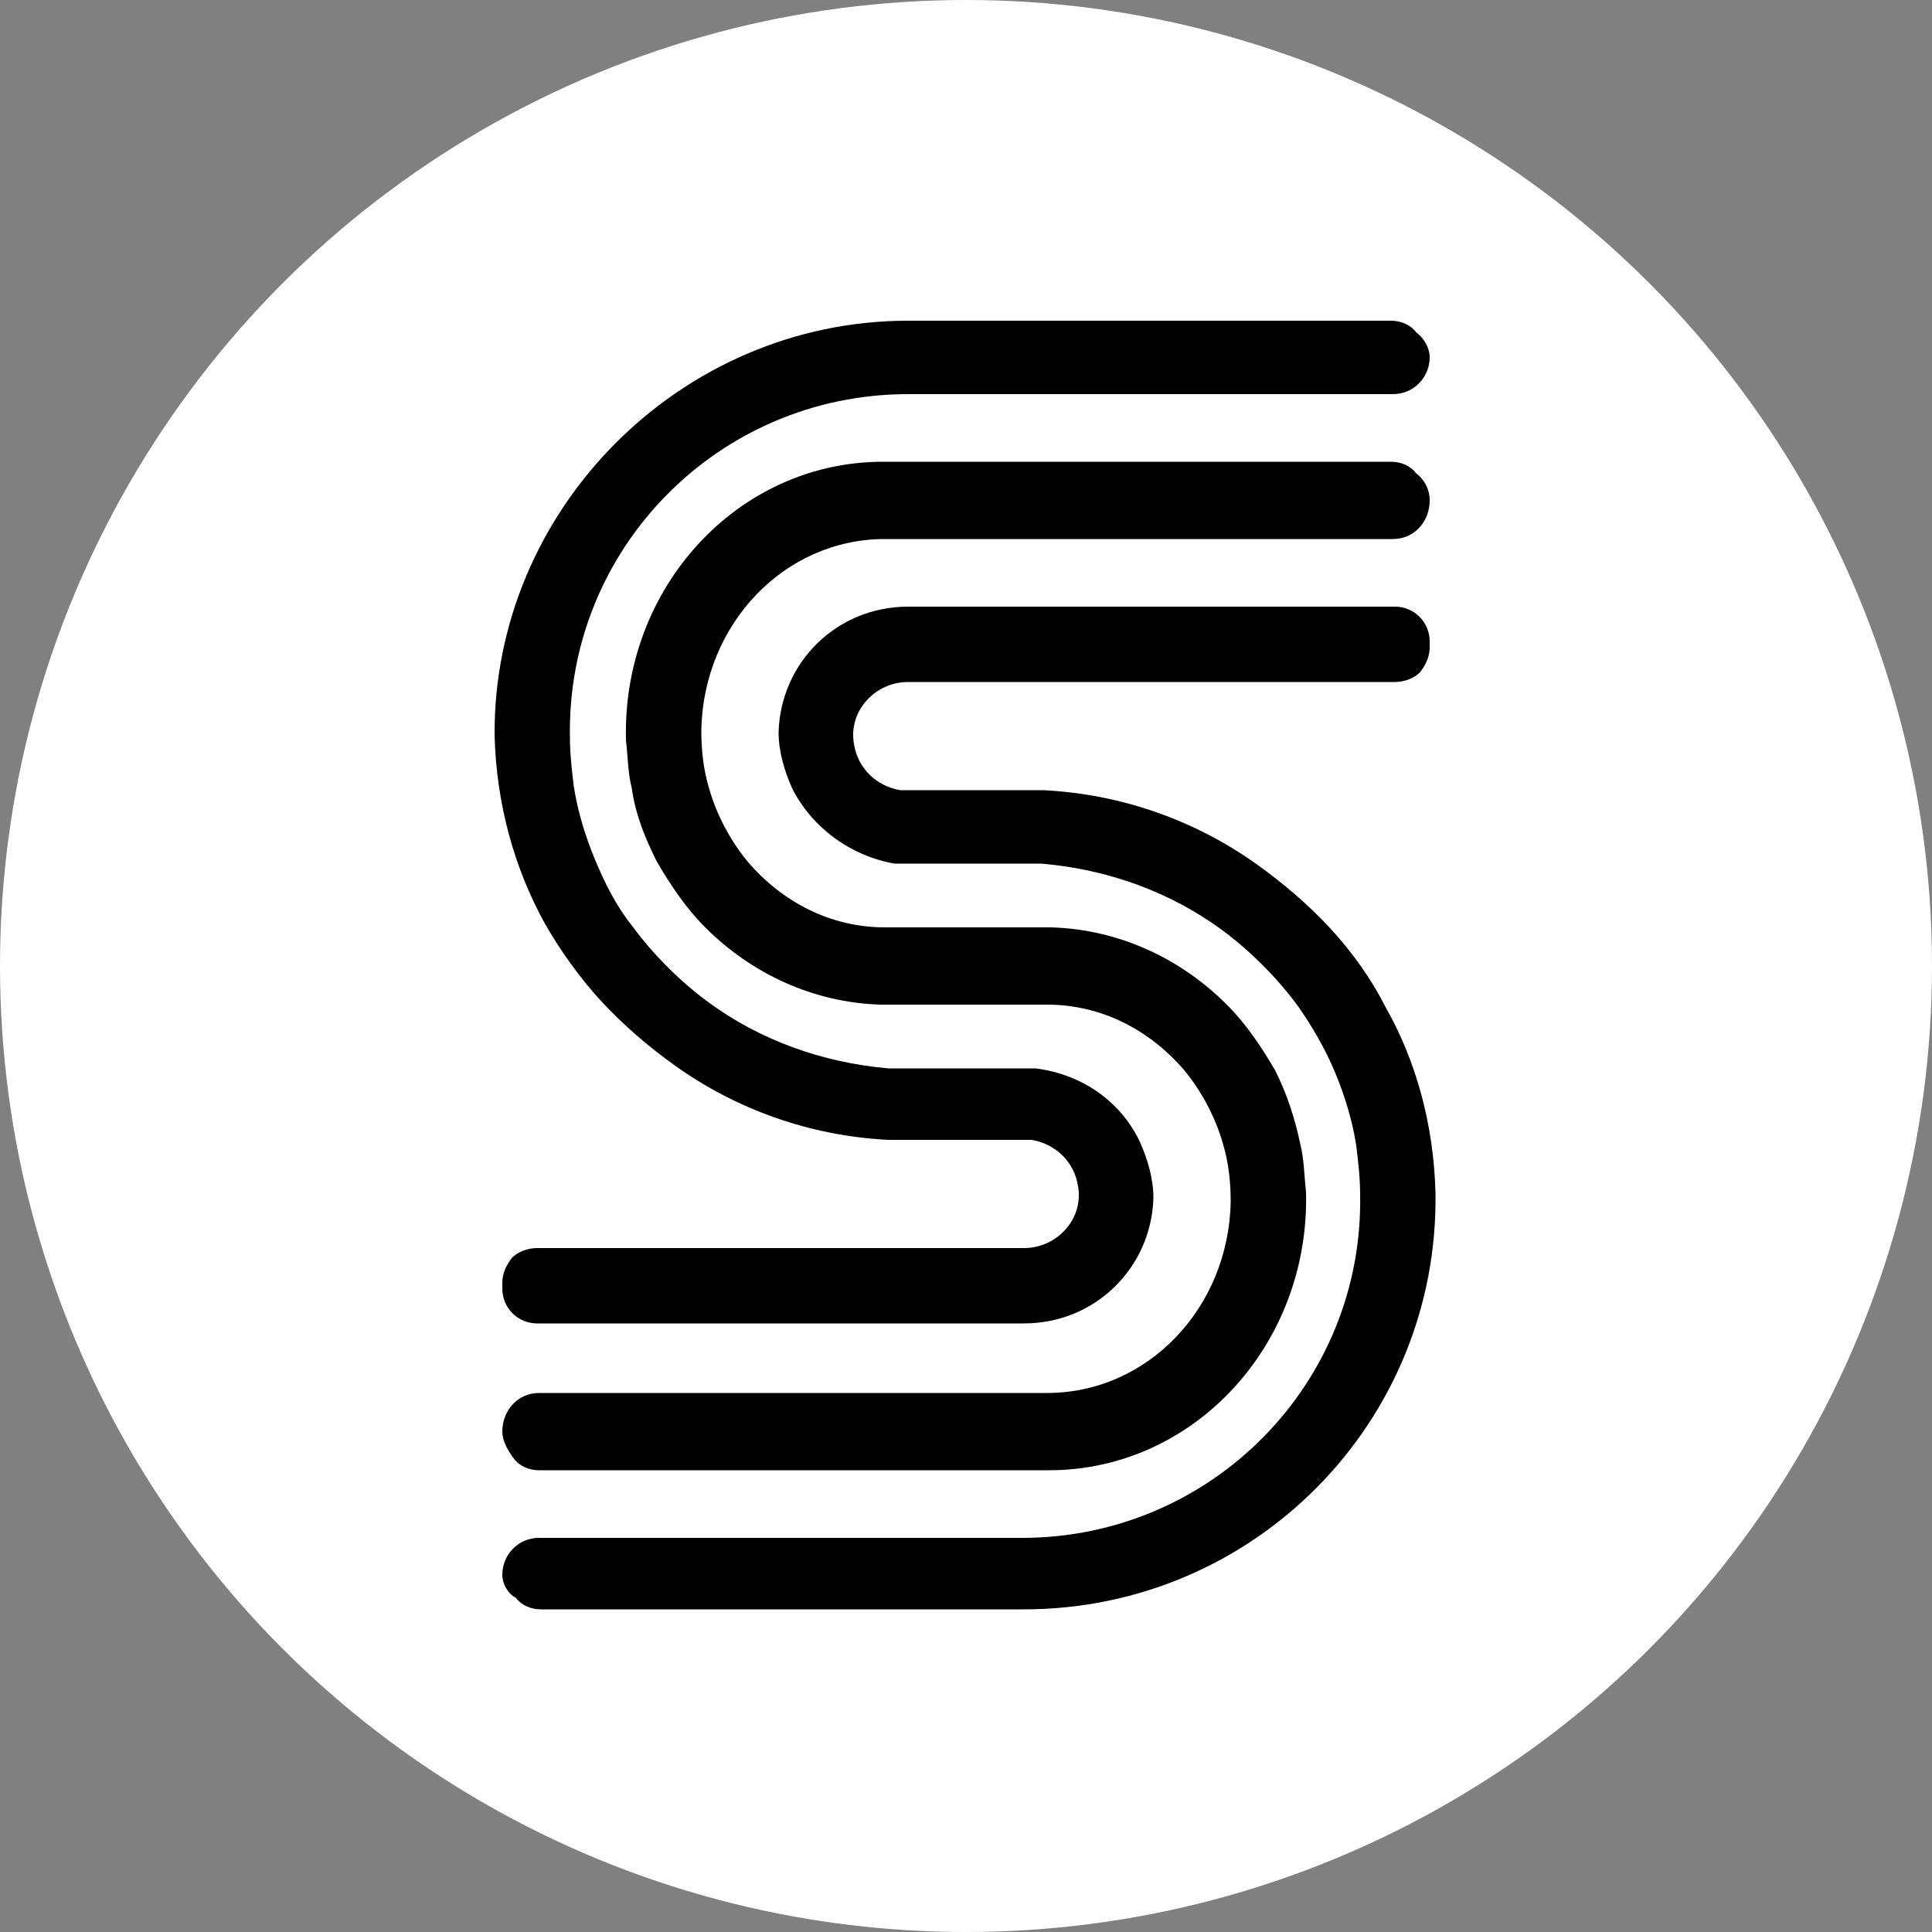
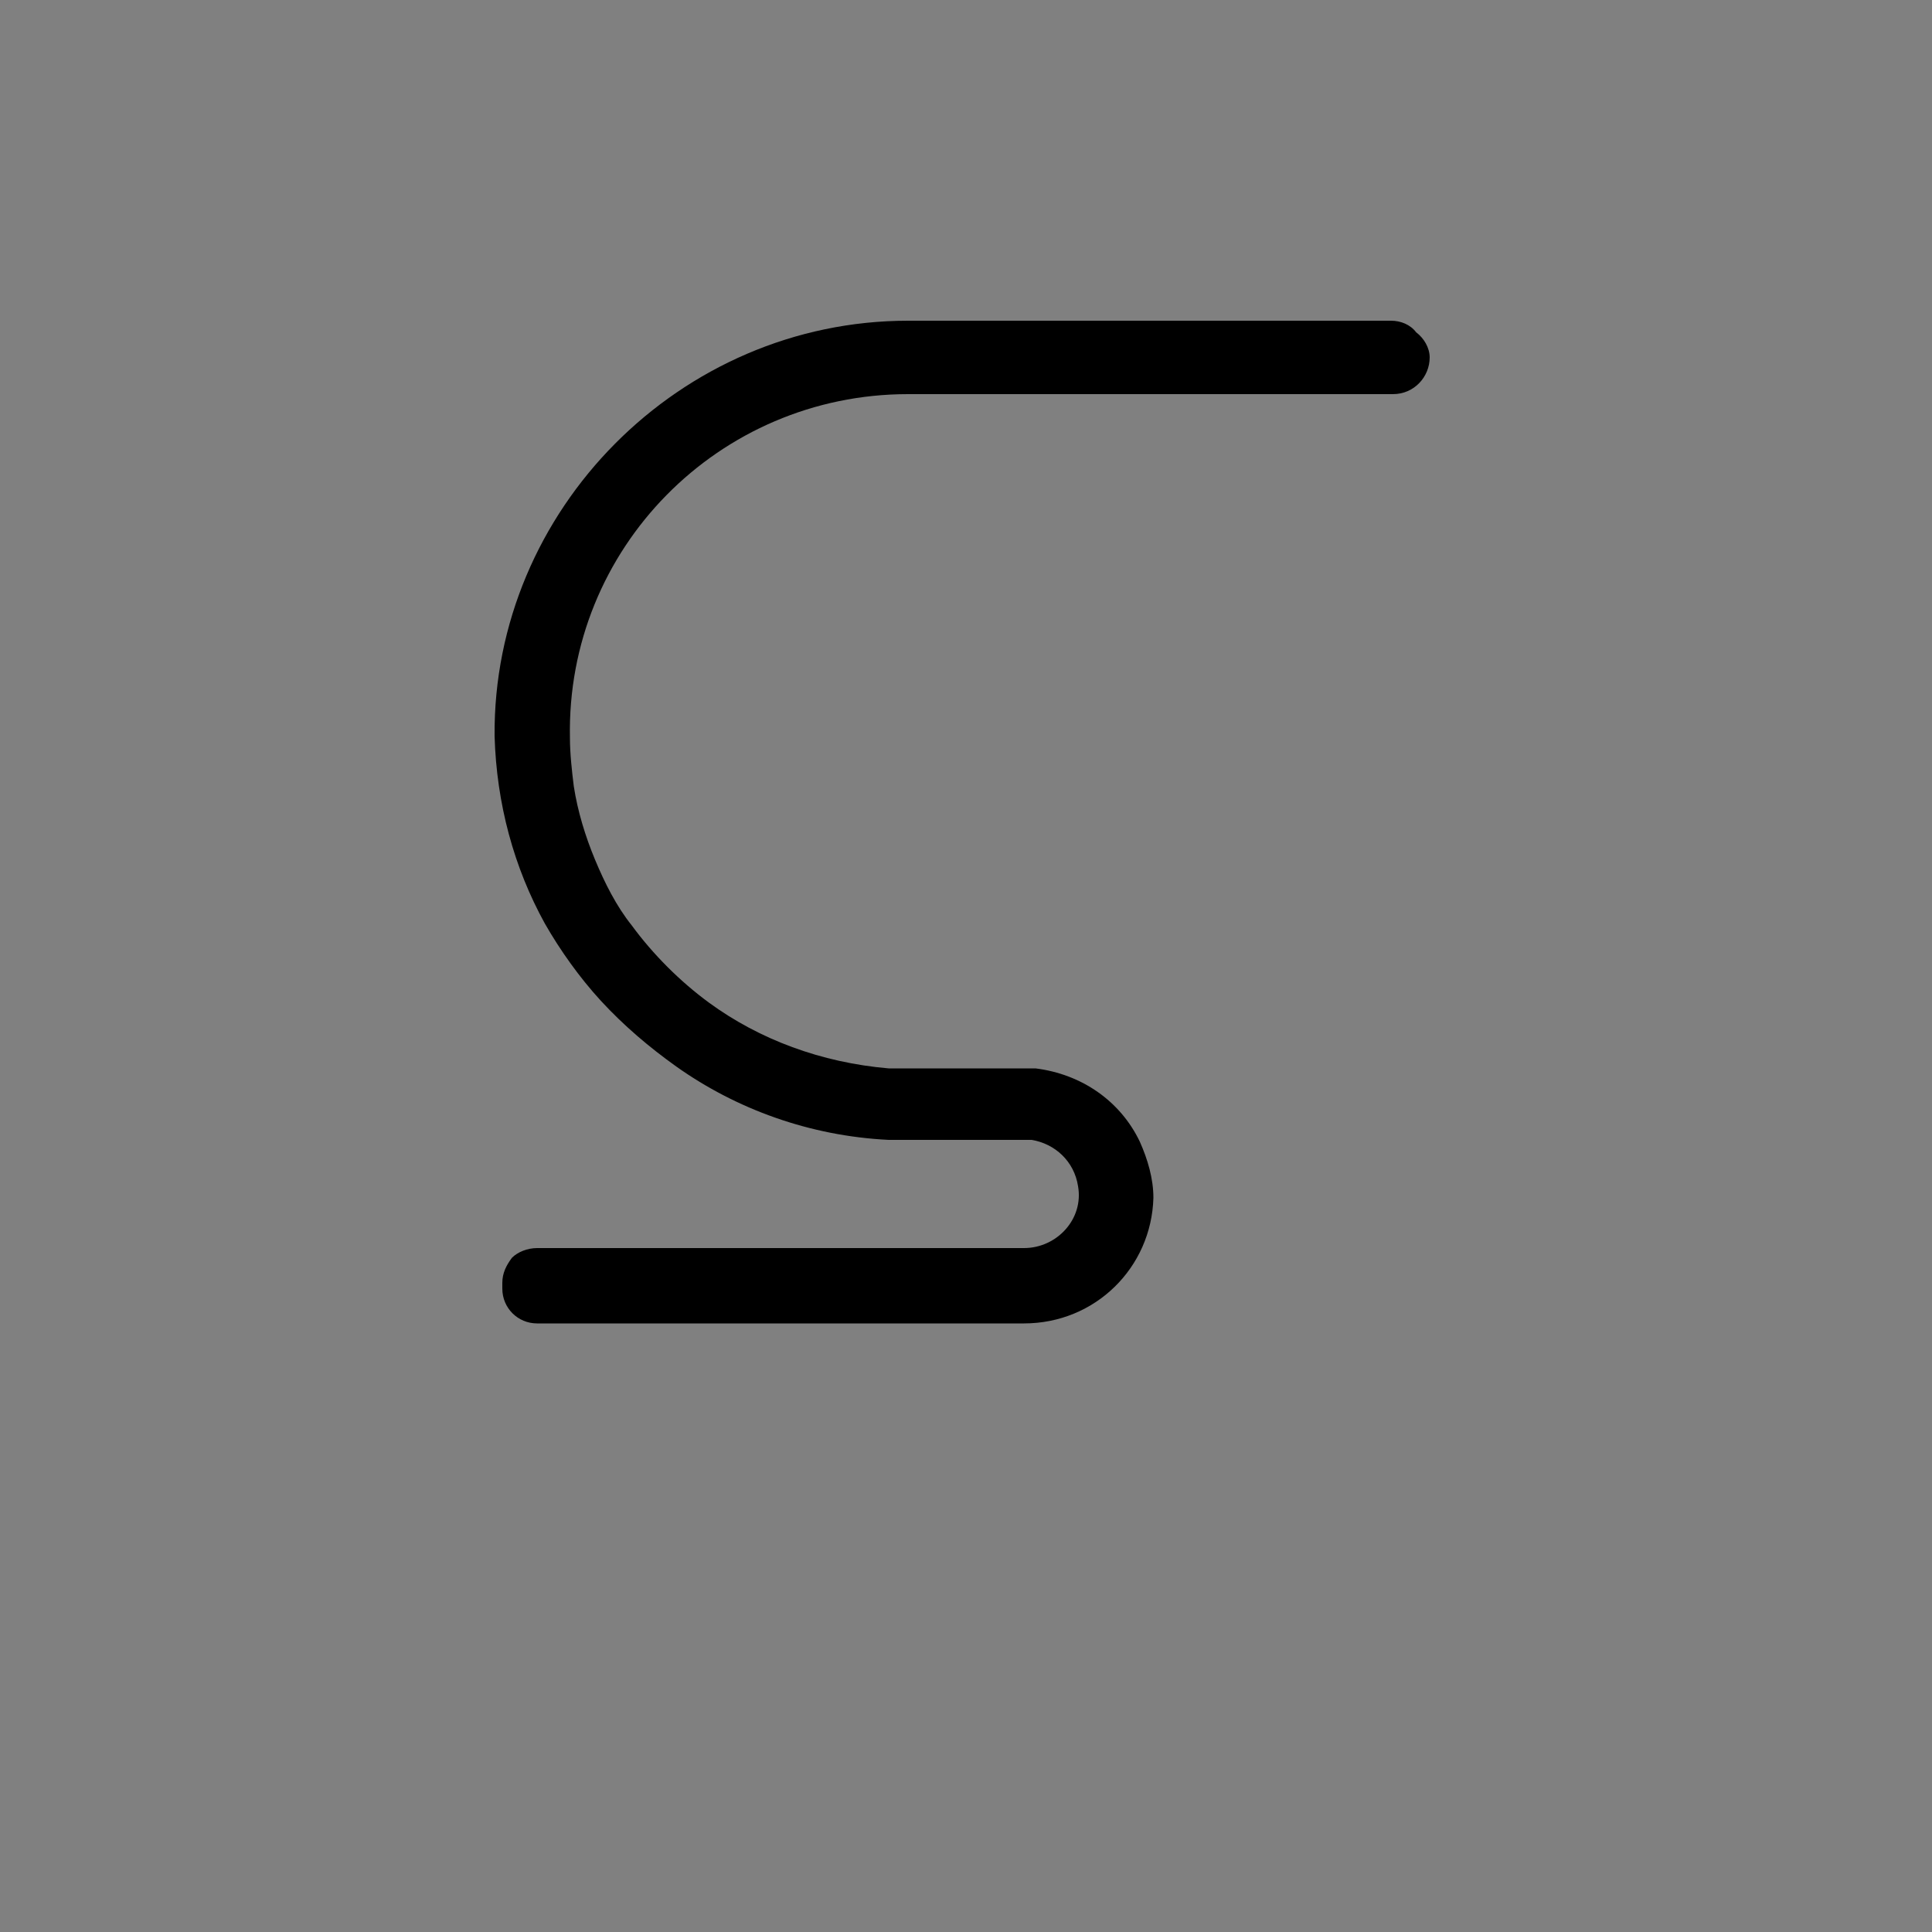
<svg xmlns="http://www.w3.org/2000/svg" version="1.1" id="Layer_1" x="0px" y="0px" viewBox="0 0 100 100" style="enable-background:new 0 0 100 100;" xml:space="preserve">
  <rect x="0" y="0" width="100" height="100" fill="#808080" stroke="none" />
  <style type="text/css">
	.st0{fill:#FFFFFF;}
</style>
-   <circle class="st0" cx="50" cy="50" r="50" />
  <g>
    <g>
      <path d="M54.3,48H46c-0.1,0-0.1,0-0.2,0H54C54.1,48,54.2,48,54.3,48z" />
    </g>
    <g>
-       <path d="M54,40.8h-6.9c-0.2,0-0.3,0-0.5,0h6.1C53.1,40.8,53.5,40.8,54,40.8z" />
-     </g>
+       </g>
    <g>
-       <path d="M53.6,55.4h-6.3c-0.4,0-0.9,0-1.3,0h6.8C53.1,55.4,53.4,55.4,53.6,55.4z" />
-     </g>
+       </g>
    <g>
-       <path d="M74,25.9c0,1.1-0.8,2-1.9,2H45.8c-5.2,0-9.4,4.4-9.5,9.9c0,1,0.1,2,0.4,3c0.4,1.4,1.1,2.7,2,3.8c1.8,2.1,4.3,3.4,7.1,3.4    c0.1,0,0.1,0,0.2,0h8.4c3.5,0.1,6.7,1.6,9.1,4c1,1,1.8,2.2,2.5,3.4c0.6,1.2,1,2.4,1.3,3.8c0.2,0.8,0.2,1.6,0.3,2.5    c0.2,7.9-5.8,14.4-13.3,14.4H27.9c-0.5,0-1-0.2-1.3-0.6c-0.3-0.4-0.6-0.9-0.6-1.4c0-1.1,0.8-2,1.9-2h26.3c5.2,0,9.4-4.4,9.5-9.9    c0-1-0.1-2-0.4-3c-0.4-1.4-1.1-2.7-2-3.8c-1.8-2.1-4.3-3.4-7.1-3.4c-0.1,0-0.1,0-0.2,0h-8.4c-3.5-0.1-6.7-1.6-9.1-4    c-1-1-1.8-2.2-2.5-3.4c-0.6-1.2-1.1-2.4-1.3-3.8c-0.2-0.8-0.2-1.6-0.3-2.5c-0.2-7.9,5.8-14.4,13.3-14.4h26.3c0.5,0,1,0.2,1.3,0.6    C73.7,24.8,74,25.3,74,25.9z" />
      <path d="M54,52c0.1,0,0.1,0,0.2,0H46c-0.1,0-0.2,0-0.3,0H54z" />
    </g>
    <g>
      <path d="M74,18.5c0,1-0.8,1.9-1.9,1.9H47c-9.8,0-17.7,8-17.5,17.8c0,0.8,0.1,1.7,0.2,2.5c0.2,1.3,0.6,2.6,1.1,3.8    c0.5,1.2,1.1,2.4,1.9,3.4c1.1,1.5,2.5,2.9,4,4c2.6,1.9,5.8,3.1,9.3,3.4c0.4,0,0.8,0,1.3,0h6.3c2.4,0.3,4.4,1.7,5.4,3.8    c0.4,0.9,0.7,1.9,0.7,2.9c-0.1,3.6-3,6.5-6.7,6.5H27.8c-1,0-1.8-0.8-1.8-1.8v-0.3c0-0.5,0.2-0.9,0.5-1.3c0.3-0.3,0.8-0.5,1.3-0.5    v0H53c1.7,0,3.1-1.5,2.8-3.2c-0.2-1.3-1.2-2.2-2.4-2.4c-0.2,0-0.3,0-0.5,0H46c-4.1-0.2-7.9-1.6-11-3.8c-1.4-1-2.7-2.1-3.9-3.4    c-1.1-1.2-2.1-2.6-2.9-4c-1.6-2.9-2.5-6.2-2.6-9.7C25.5,26.4,35.2,16.6,47,16.6h25c0.5,0,1,0.2,1.3,0.6C73.7,17.5,74,18,74,18.5z" />
      <path d="M52.9,59.2c0.2,0,0.3,0,0.5,0h-6.1c-0.4,0-0.9,0-1.3,0H52.9z" />
    </g>
    <g>
-       <path d="M74.3,61.7c0.2,11.9-9.4,21.6-21.3,21.6h-25c-0.5,0-1-0.2-1.3-0.6C26.3,82.5,26,82,26,81.5c0-1,0.8-1.9,1.9-1.9h25    c9.8,0,17.7-8,17.5-17.8c0-0.8-0.1-1.7-0.2-2.5c-0.2-1.3-0.6-2.6-1.1-3.8c-0.5-1.2-1.2-2.4-1.9-3.4c-1.1-1.5-2.5-2.9-4-4    c-2.6-1.9-5.8-3.1-9.3-3.4c-0.4,0-0.8,0-1.3,0h-6.3C44,44.3,42,42.8,41,40.8c-0.4-0.9-0.7-1.9-0.7-2.9c0.1-3.6,3-6.5,6.7-6.5h25.2    c1,0,1.8,0.8,1.8,1.8v0.3c0,0.5-0.2,0.9-0.5,1.3c-0.3,0.3-0.8,0.5-1.3,0.5v0H47c-1.7,0-3.1,1.5-2.8,3.2c0.2,1.3,1.2,2.2,2.4,2.4    c0.2,0,0.3,0,0.5,0H54c4.1,0.2,7.9,1.6,11,3.8c1.4,1,2.7,2.1,3.9,3.4c1.1,1.2,2.1,2.6,2.8,4C73.3,54.9,74.2,58.2,74.3,61.7z" />
      <path d="M52.7,44.6c0.4,0,0.9,0,1.3,0h-6.8c-0.3,0-0.5,0-0.8,0H52.7z" />
    </g>
  </g>
</svg>